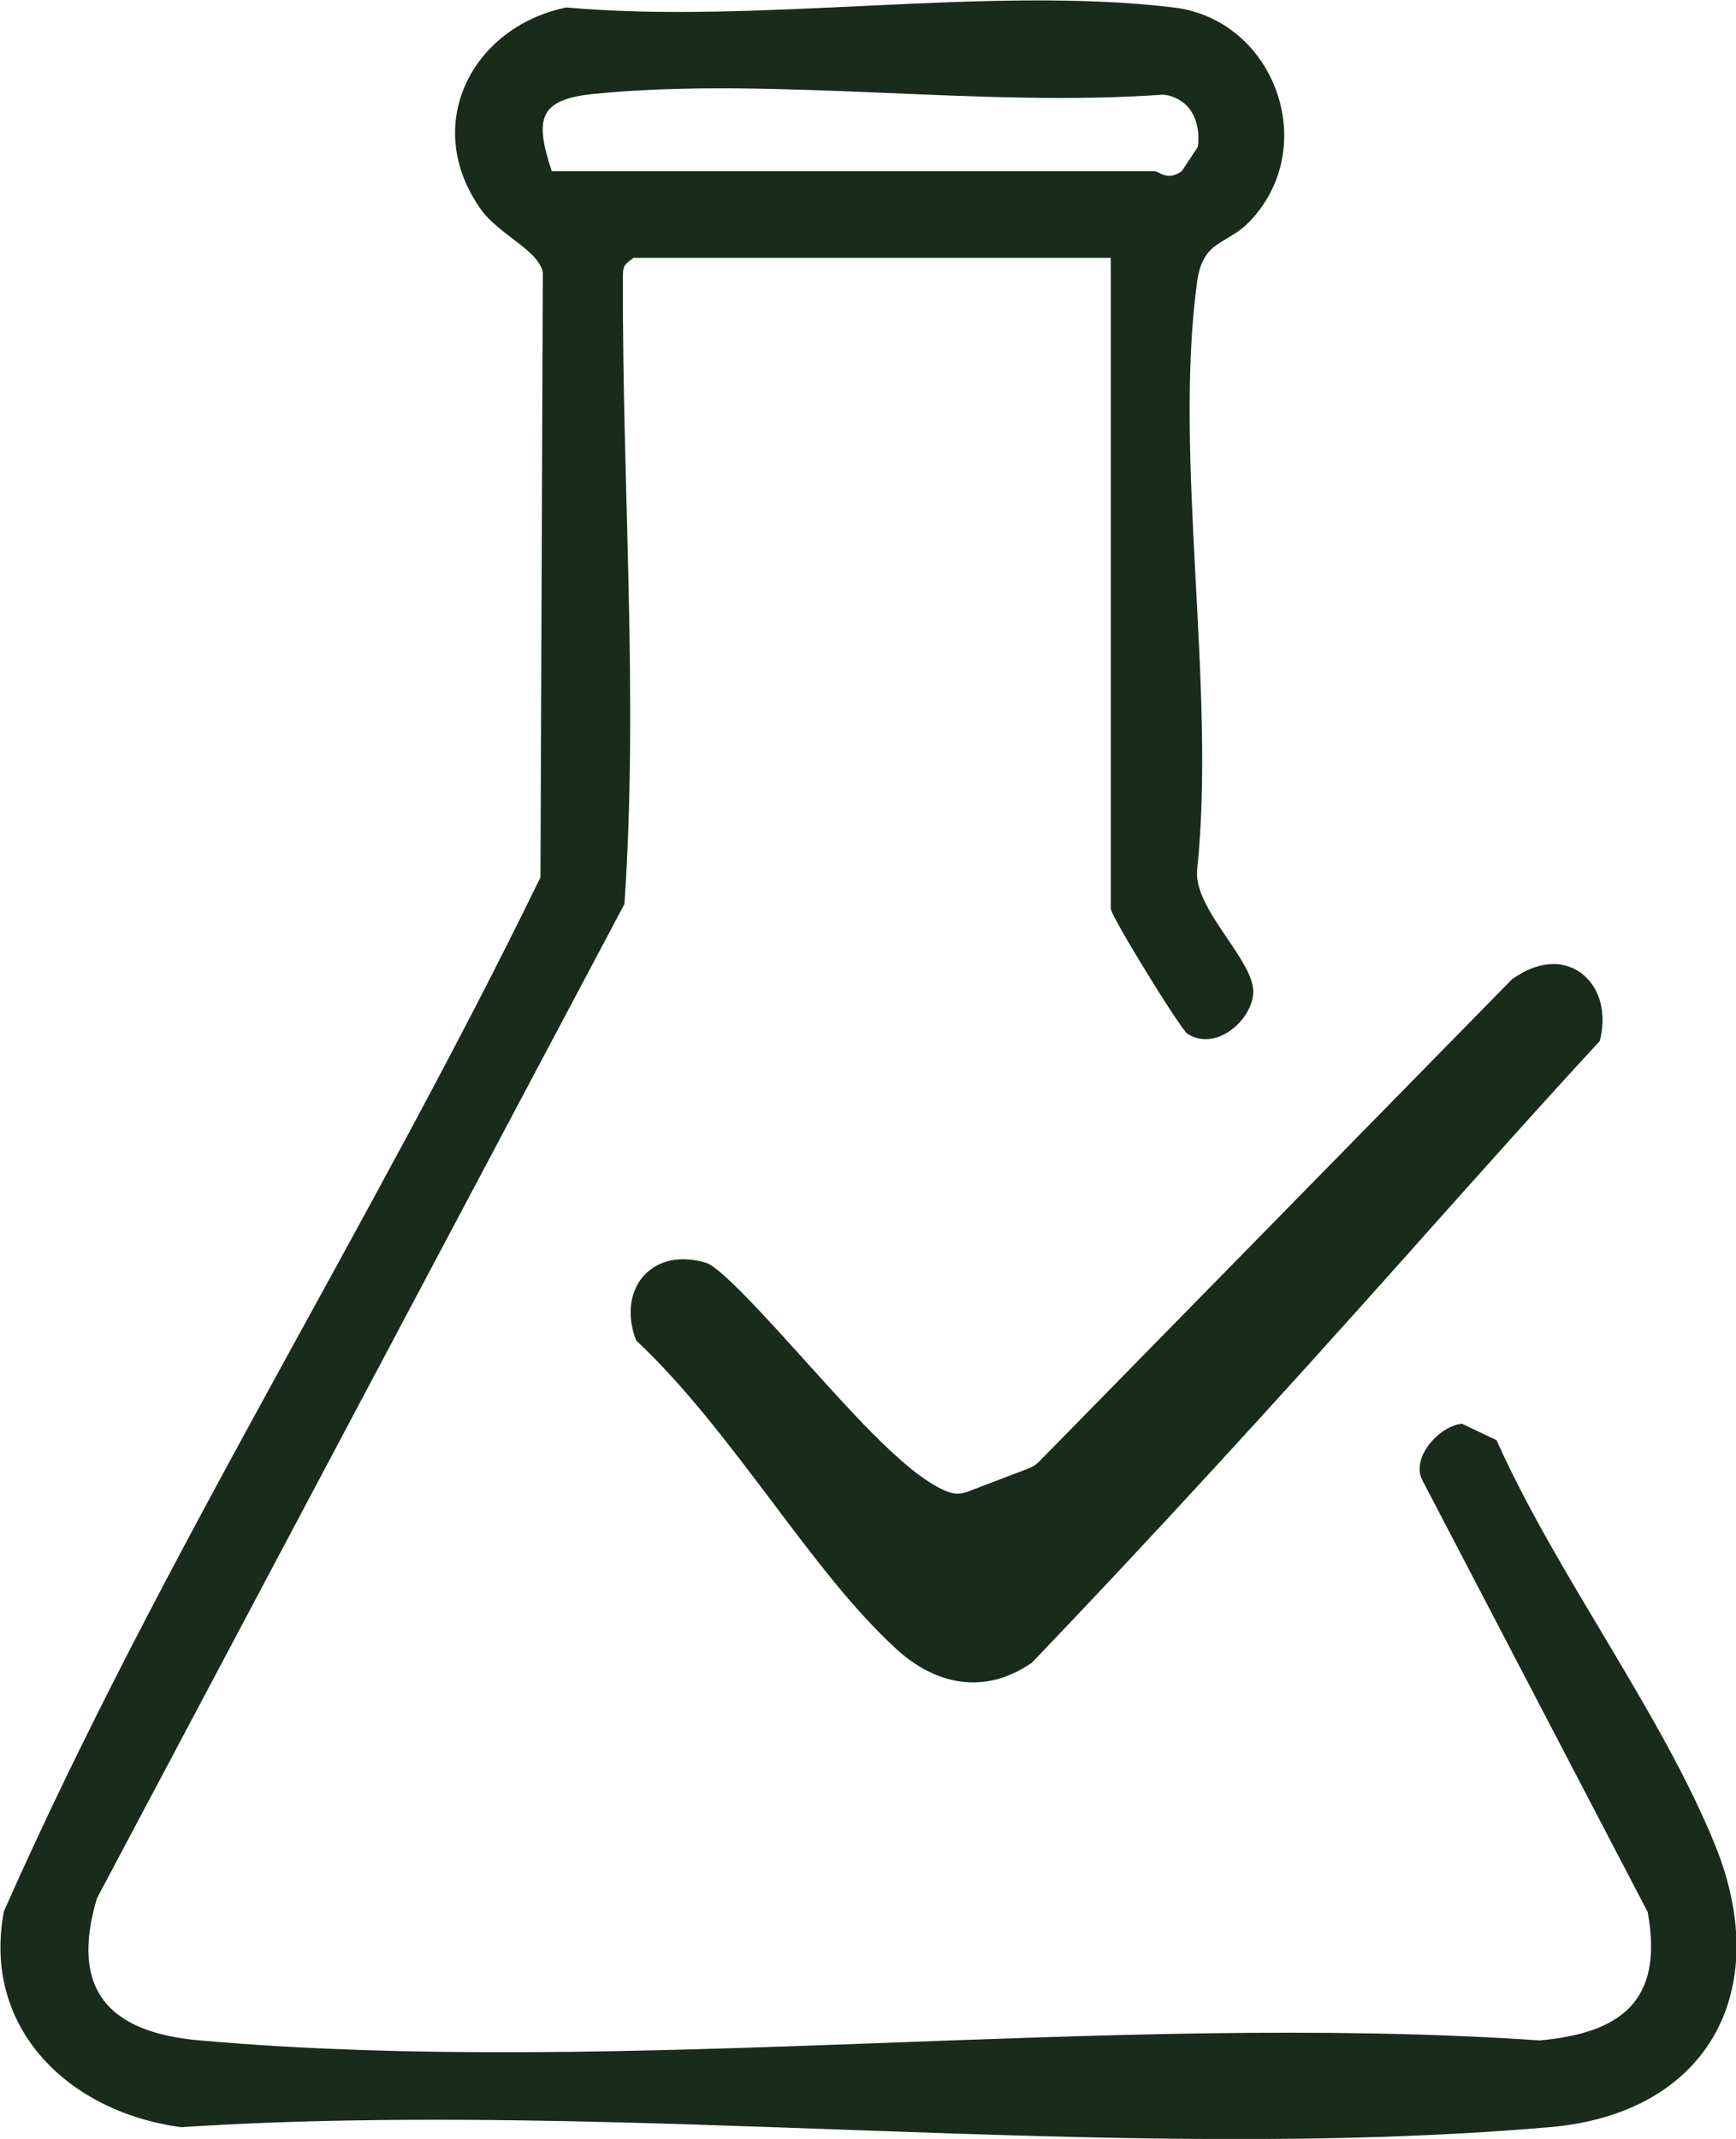
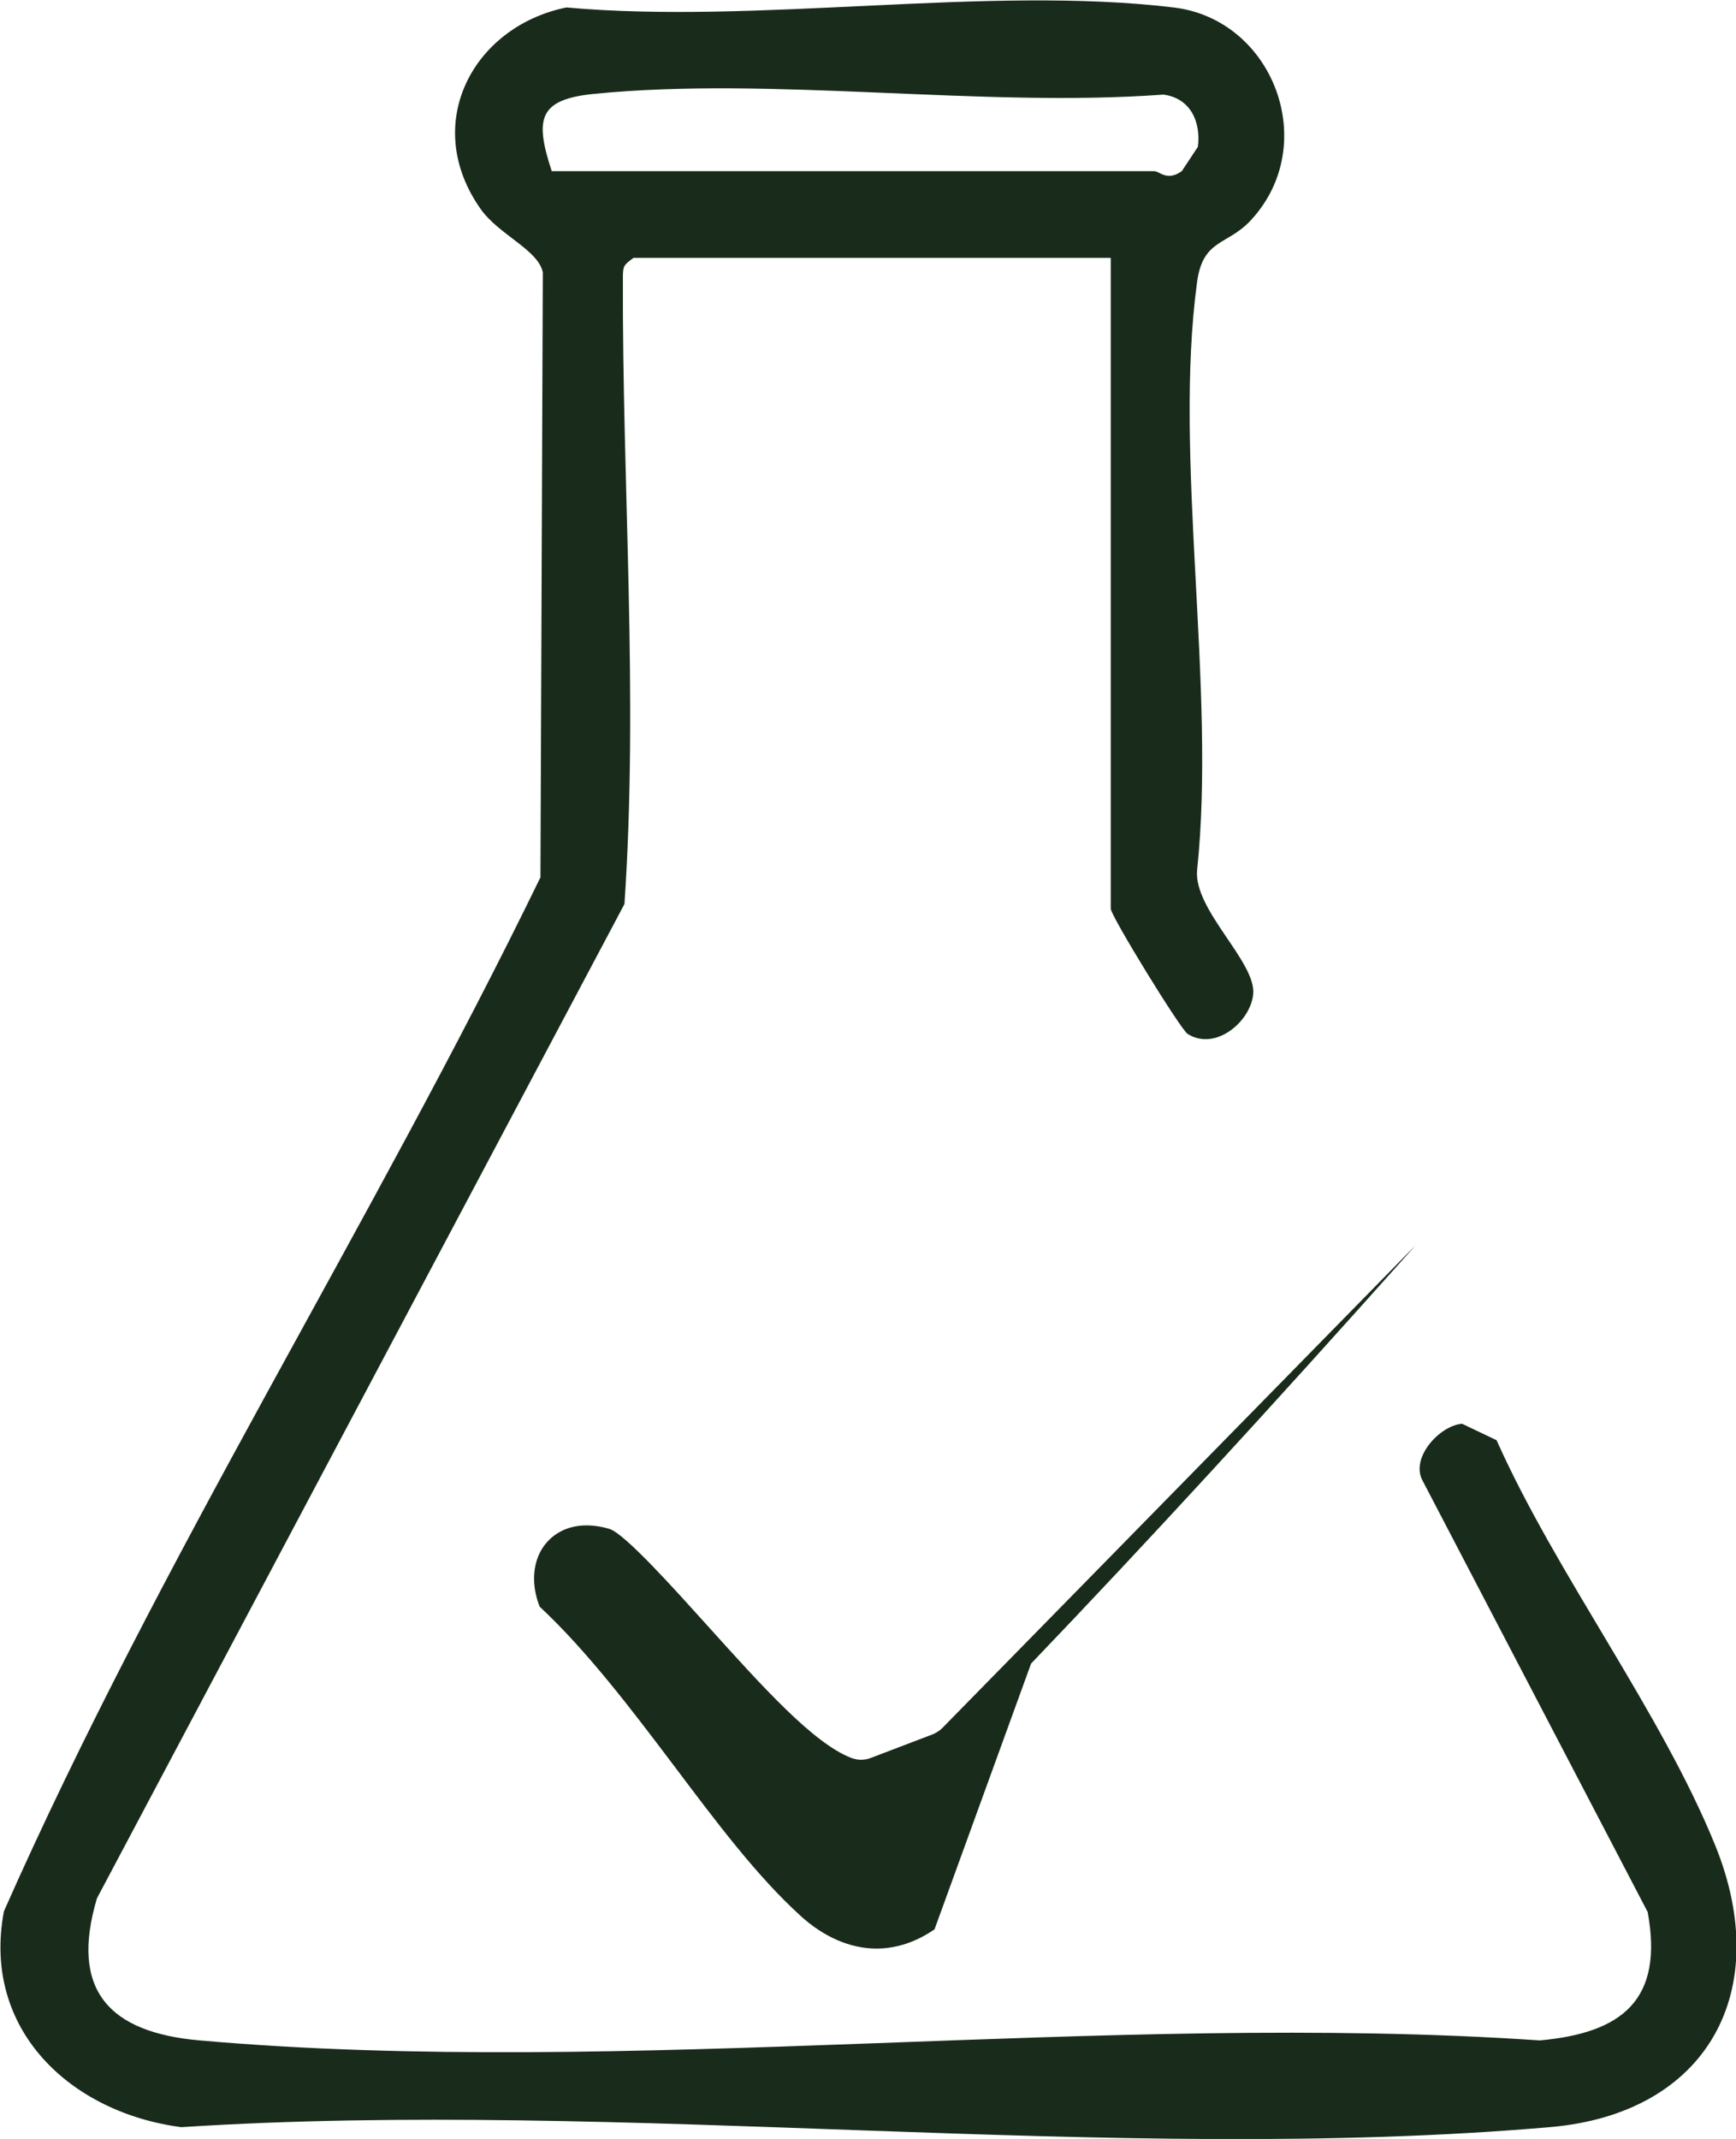
<svg xmlns="http://www.w3.org/2000/svg" id="Layer_2" data-name="Layer 2" viewBox="0 0 44.23 54.49">
  <defs>
    <style>
      .cls-1 {
        fill: #192b1b;
      }
    </style>
  </defs>
  <g id="Isolation_Mode" data-name="Isolation Mode">
-     <path id="pezBEM" class="cls-1" d="M28.29,6.57h-12.15c-.25.18-.27.21-.27.5-.02,5.31.4,10.65.04,15.96L2.47,48.36c-.7,2.35.32,3.42,2.62,3.62,10.87.96,23.12-.75,34.14,0,2.1-.19,3.16-1.03,2.75-3.27l-5.73-10.98c-.33-.58.42-1.41,1-1.46l.88.42c1.52,3.41,4.19,6.92,5.57,10.32,1.51,3.72-.2,6.84-4.22,7.18-11.12.96-23.6-.73-34.86,0-2.83-.37-5.09-2.49-4.52-5.5,3.99-9.02,9.35-17.46,13.67-26.34l.06-15.41c-.11-.57-1.12-.96-1.58-1.61-1.53-2.16-.21-4.65,2.18-5.14,4.88.44,10.72-.57,15.47,0,2.54.3,3.76,3.49,1.97,5.42-.6.65-1.22.47-1.37,1.57-.61,4.48.49,10.35,0,14.99-.09,1.01,1.5,2.33,1.43,3.15-.06.69-.95,1.47-1.67,1.02-.18-.11-1.96-3.01-1.96-3.19V6.57ZM14.06,4.36h15.34c.15,0,.33.27.71,0l.41-.62c.08-.64-.19-1.24-.88-1.33-4.64.34-9.94-.47-14.49-.02-1.44.14-1.53.64-1.09,1.98ZM26.27,42.38c2.94-3.07,6.09-6.5,9.64-10.48l.15-.17c1.53-1.71,3.11-3.49,4.7-5.21.14-.55.07-1.08-.21-1.46-.23-.32-.58-.5-.97-.5-.34,0-.7.13-1.06.39l-12.05,12.29c-.07.07-.15.12-.24.16l-1.6.61c-.08.03-.16.04-.24.04s-.17-.02-.25-.05c-.97-.38-2.27-1.83-3.65-3.36-.84-.93-2.1-2.34-2.5-2.47-.2-.06-.4-.09-.59-.09-.48,0-.88.21-1.12.58-.26.41-.28.96-.07,1.49,1.22,1.14,2.34,2.62,3.42,4.05,1.09,1.45,2.12,2.82,3.22,3.82.6.55,1.28.84,1.94.84.5,0,1-.16,1.48-.49Z" />
+     <path id="pezBEM" class="cls-1" d="M28.29,6.57h-12.15c-.25.18-.27.21-.27.5-.02,5.31.4,10.65.04,15.96L2.47,48.36c-.7,2.35.32,3.42,2.62,3.62,10.87.96,23.12-.75,34.14,0,2.1-.19,3.16-1.03,2.75-3.27l-5.73-10.98c-.33-.58.42-1.41,1-1.46l.88.42c1.52,3.41,4.19,6.92,5.57,10.32,1.51,3.72-.2,6.84-4.22,7.18-11.12.96-23.6-.73-34.86,0-2.83-.37-5.09-2.49-4.52-5.5,3.99-9.02,9.35-17.46,13.67-26.34l.06-15.41c-.11-.57-1.12-.96-1.58-1.61-1.53-2.16-.21-4.65,2.18-5.14,4.88.44,10.72-.57,15.47,0,2.54.3,3.76,3.49,1.97,5.42-.6.65-1.22.47-1.37,1.57-.61,4.48.49,10.35,0,14.99-.09,1.01,1.5,2.33,1.43,3.15-.06.69-.95,1.47-1.67,1.02-.18-.11-1.96-3.01-1.96-3.19V6.57ZM14.06,4.36h15.34c.15,0,.33.27.71,0l.41-.62c.08-.64-.19-1.24-.88-1.33-4.64.34-9.94-.47-14.49-.02-1.44.14-1.53.64-1.09,1.98ZM26.27,42.38c2.94-3.07,6.09-6.5,9.64-10.48l.15-.17l-12.05,12.29c-.07.07-.15.12-.24.16l-1.6.61c-.08.03-.16.04-.24.04s-.17-.02-.25-.05c-.97-.38-2.27-1.83-3.65-3.36-.84-.93-2.1-2.34-2.5-2.47-.2-.06-.4-.09-.59-.09-.48,0-.88.21-1.12.58-.26.41-.28.96-.07,1.49,1.22,1.14,2.34,2.62,3.42,4.05,1.09,1.45,2.12,2.82,3.22,3.82.6.55,1.28.84,1.94.84.5,0,1-.16,1.48-.49Z" />
  </g>
</svg>